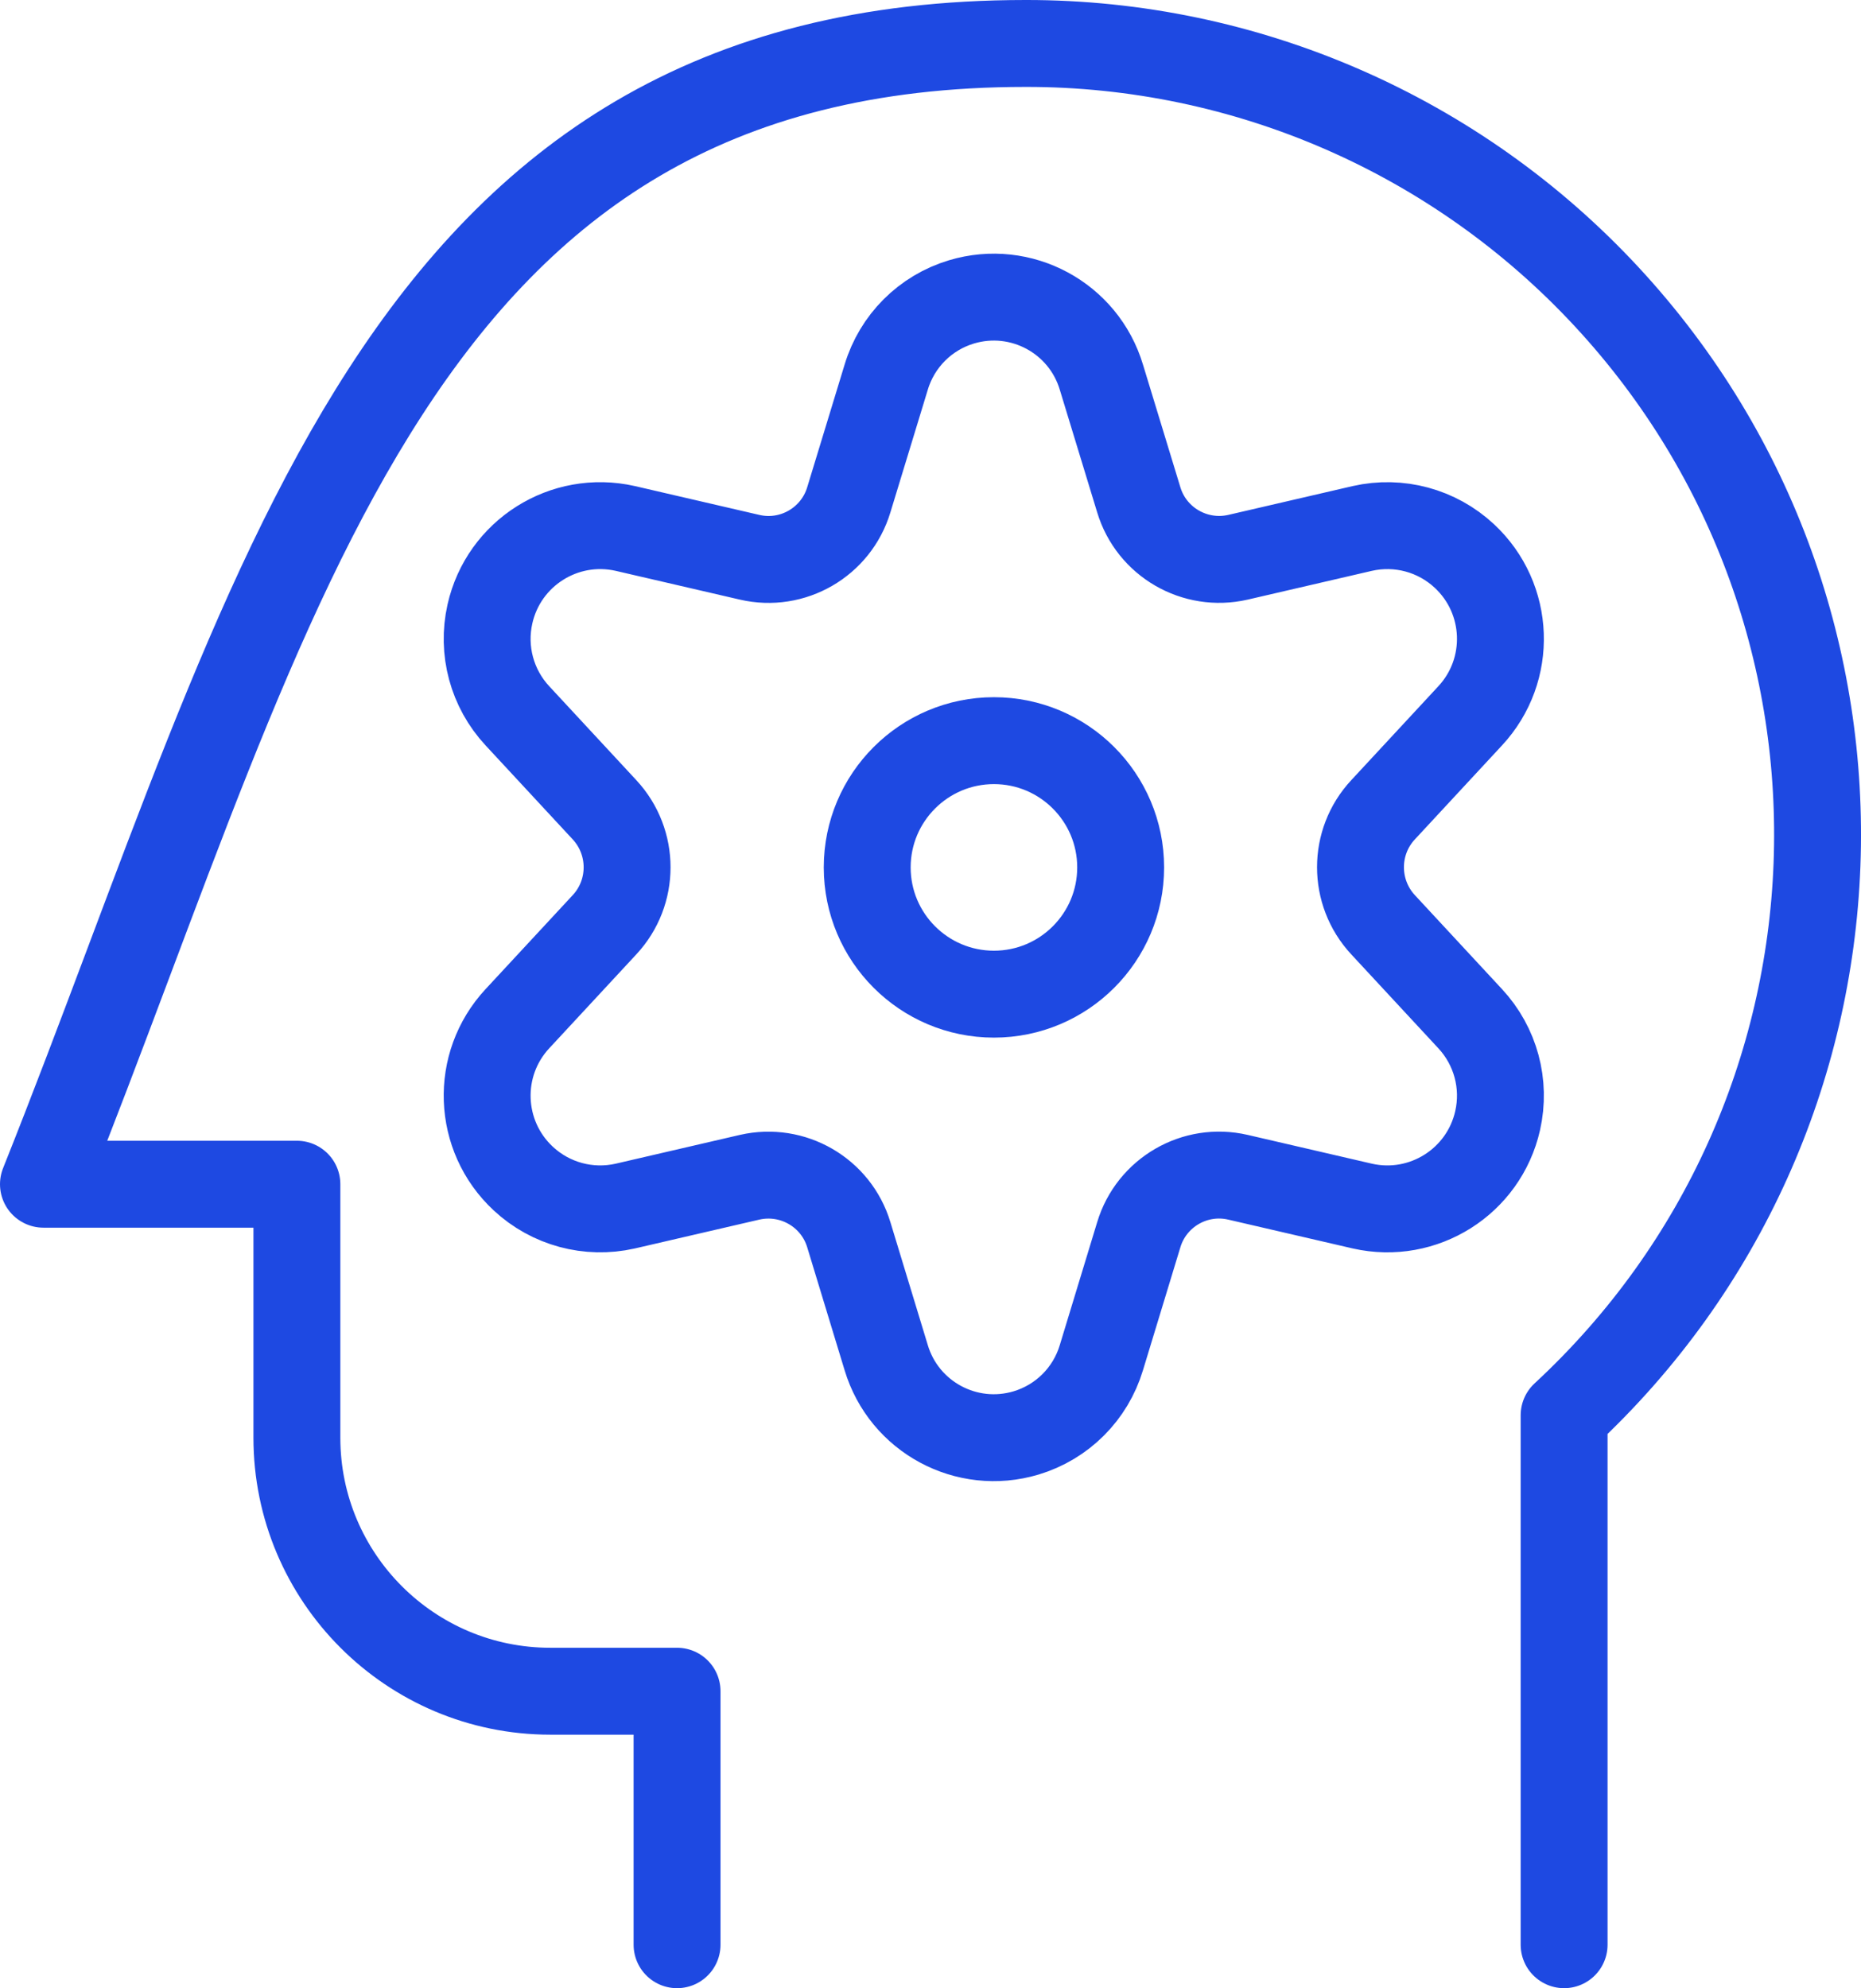
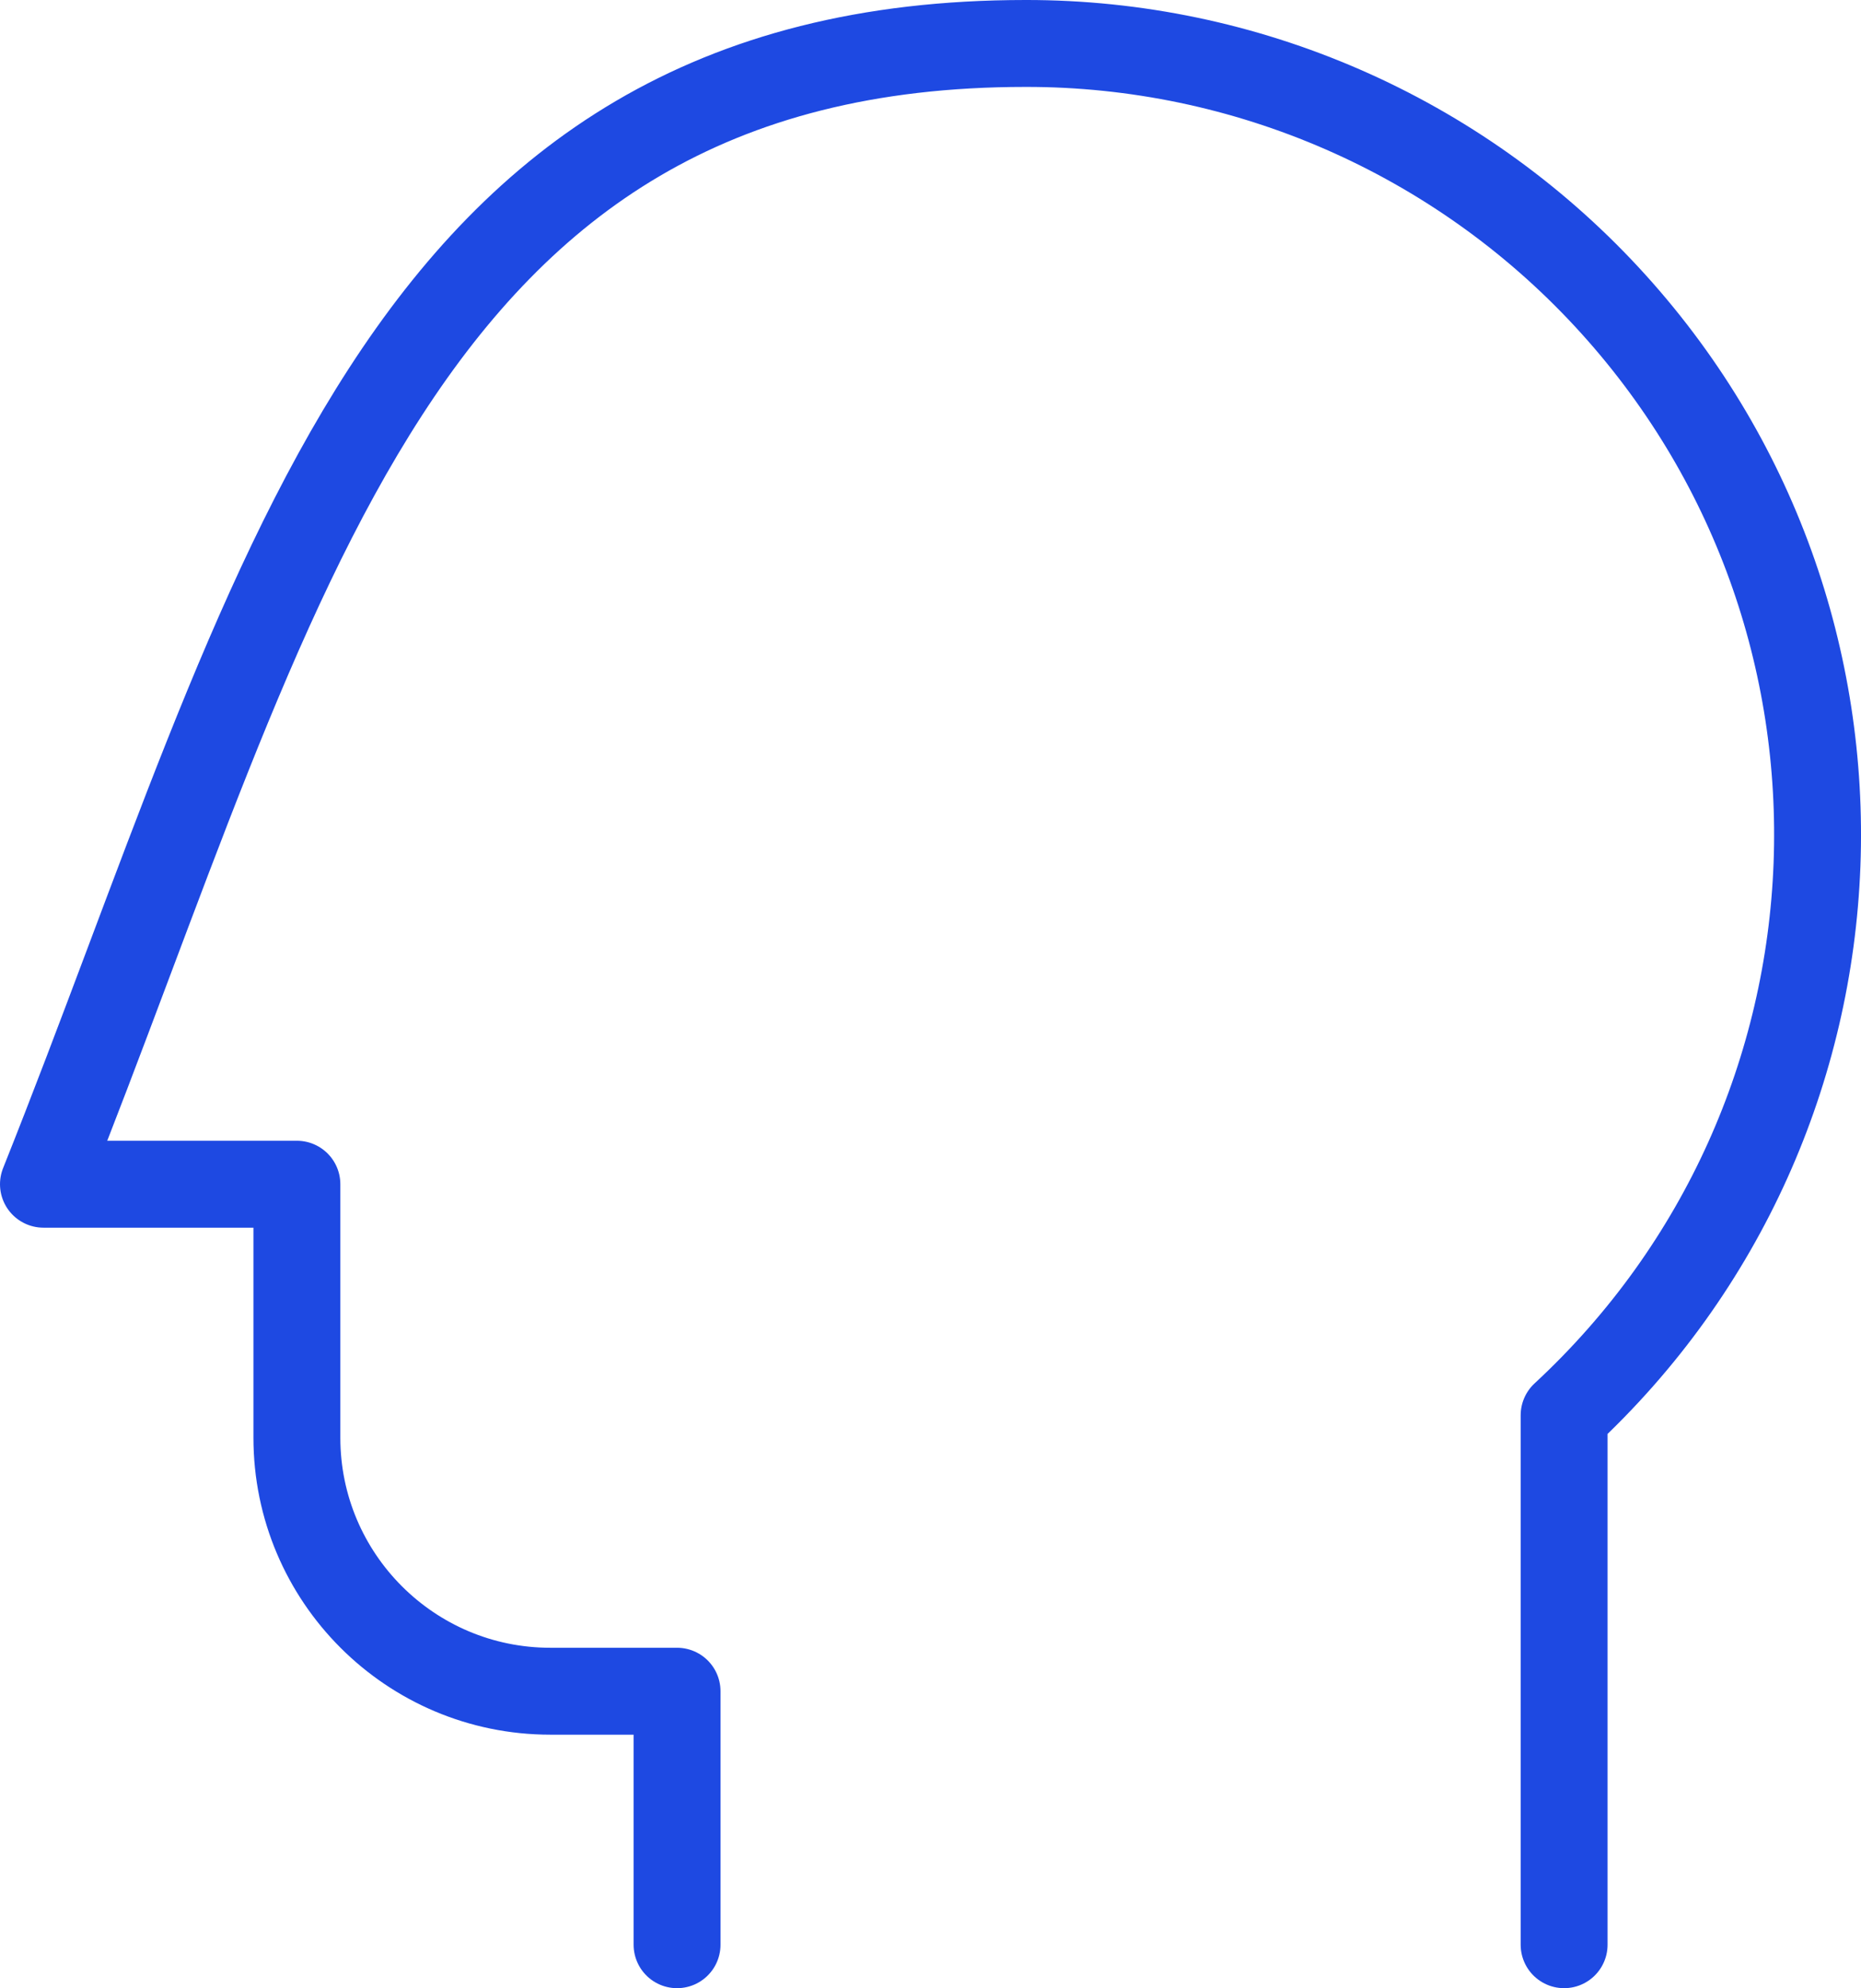
<svg xmlns="http://www.w3.org/2000/svg" id="Layer_1" data-name="Layer 1" width="128.5" height="137.25" viewBox="0 0 128.5 137.25">
  <defs>
    <style>
      .cls-1 {
        fill: none;
        stroke: #1e49e2;
        stroke-linecap: round;
        stroke-linejoin: round;
        stroke-width: 6px;
      }
    </style>
  </defs>
  <path class="cls-1" d="M108,134.25v-36.55c22.13-20.5,23.45-55.07,2.95-77.2C100.6,9.33,86.05,2.98,70.81,3,27.04,3,19.33,40.89,3,81.75H20.5v17.5c0,9.66,7.84,17.5,17.5,17.5h8.75v17.5" />
-   <path class="cls-1" d="M59.88,59.88c0,4.83,3.92,8.75,8.75,8.75s8.75-3.92,8.75-8.75-3.92-8.75-8.75-8.75-8.75,3.92-8.75,8.75Z" />
-   <path class="cls-1" d="M61.19,26.04l-2.58,8.46c-.88,2.92-3.88,4.66-6.85,3.97l-8.59-1.99c-4.21-.95-8.39,1.69-9.34,5.9-.57,2.52,.14,5.15,1.9,7.04l6.01,6.48c2.08,2.24,2.08,5.71,0,7.94l-6.01,6.48c-2.94,3.16-2.76,8.1,.4,11.04,1.89,1.76,4.52,2.47,7.04,1.9l8.59-1.99c2.97-.68,5.97,1.05,6.85,3.97l2.58,8.48c1.23,4.1,5.55,6.43,9.66,5.2,2.5-.75,4.45-2.7,5.2-5.2l2.58-8.48c.88-2.92,3.88-4.66,6.85-3.97l8.59,1.99c4.21,.95,8.39-1.69,9.34-5.9,.57-2.52-.14-5.15-1.9-7.04l-6.01-6.48c-2.08-2.24-2.08-5.71,0-7.94l6.01-6.48c2.94-3.16,2.76-8.1-.4-11.04-1.89-1.76-4.52-2.47-7.04-1.9l-8.59,1.99c-2.97,.68-5.97-1.05-6.85-3.97l-2.58-8.46c-1.23-4.1-5.55-6.43-9.66-5.2-2.5,.75-4.45,2.7-5.2,5.2Z" />
</svg>